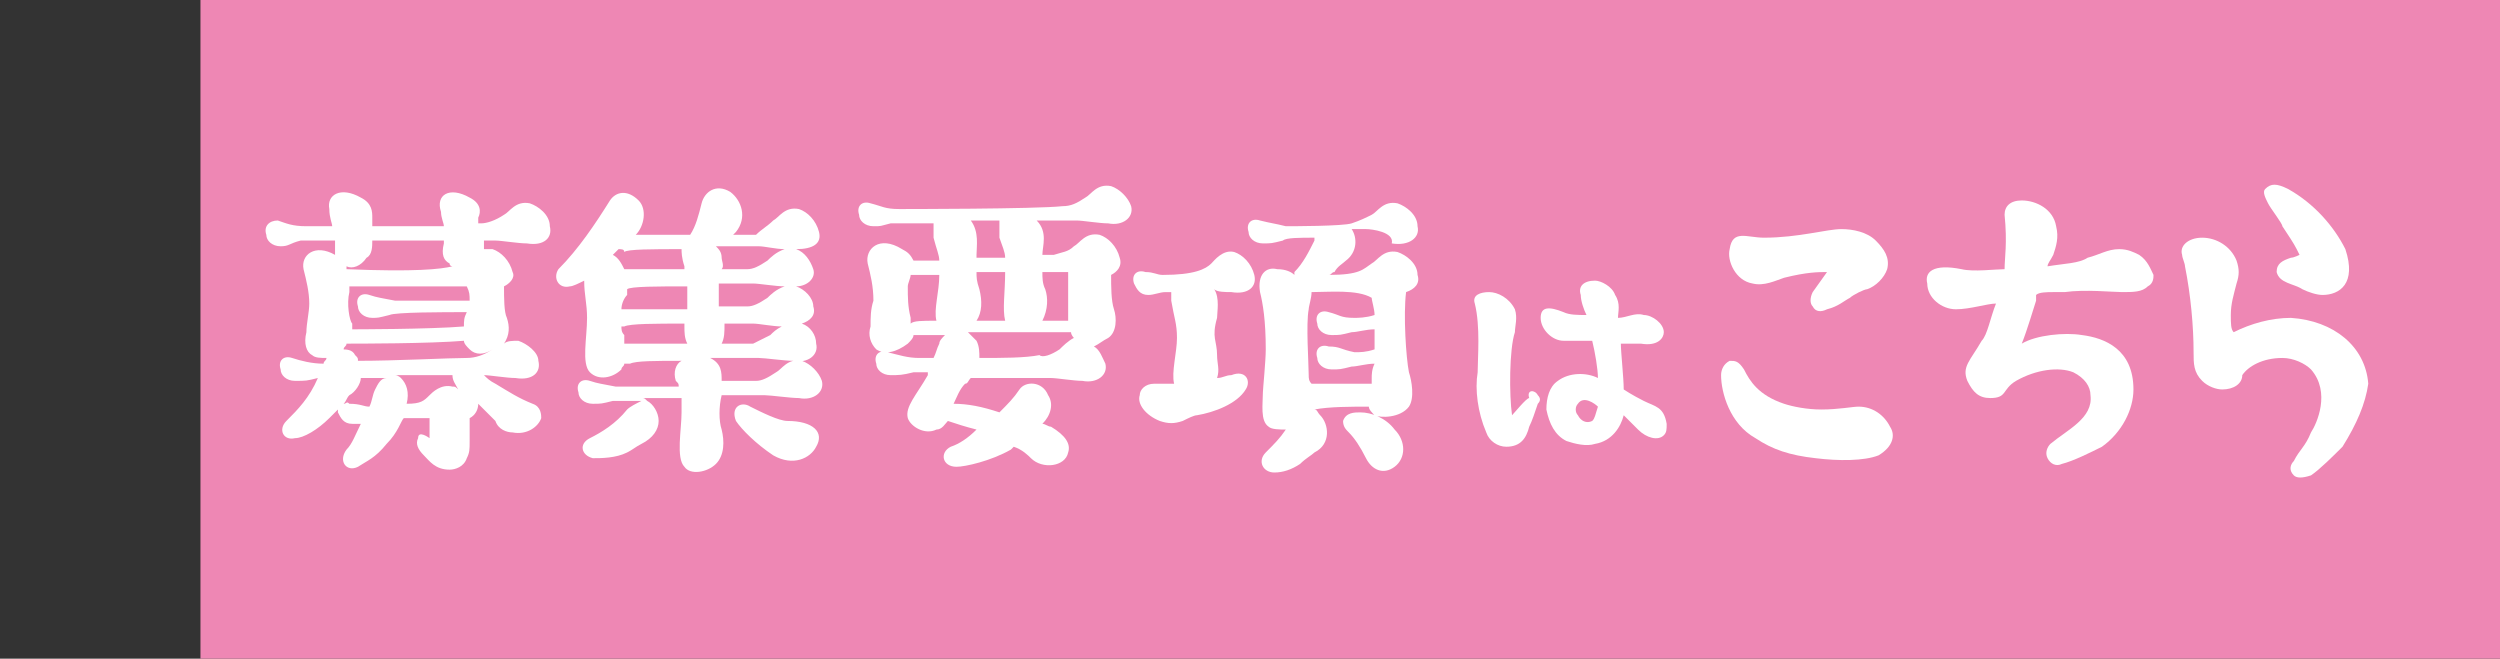
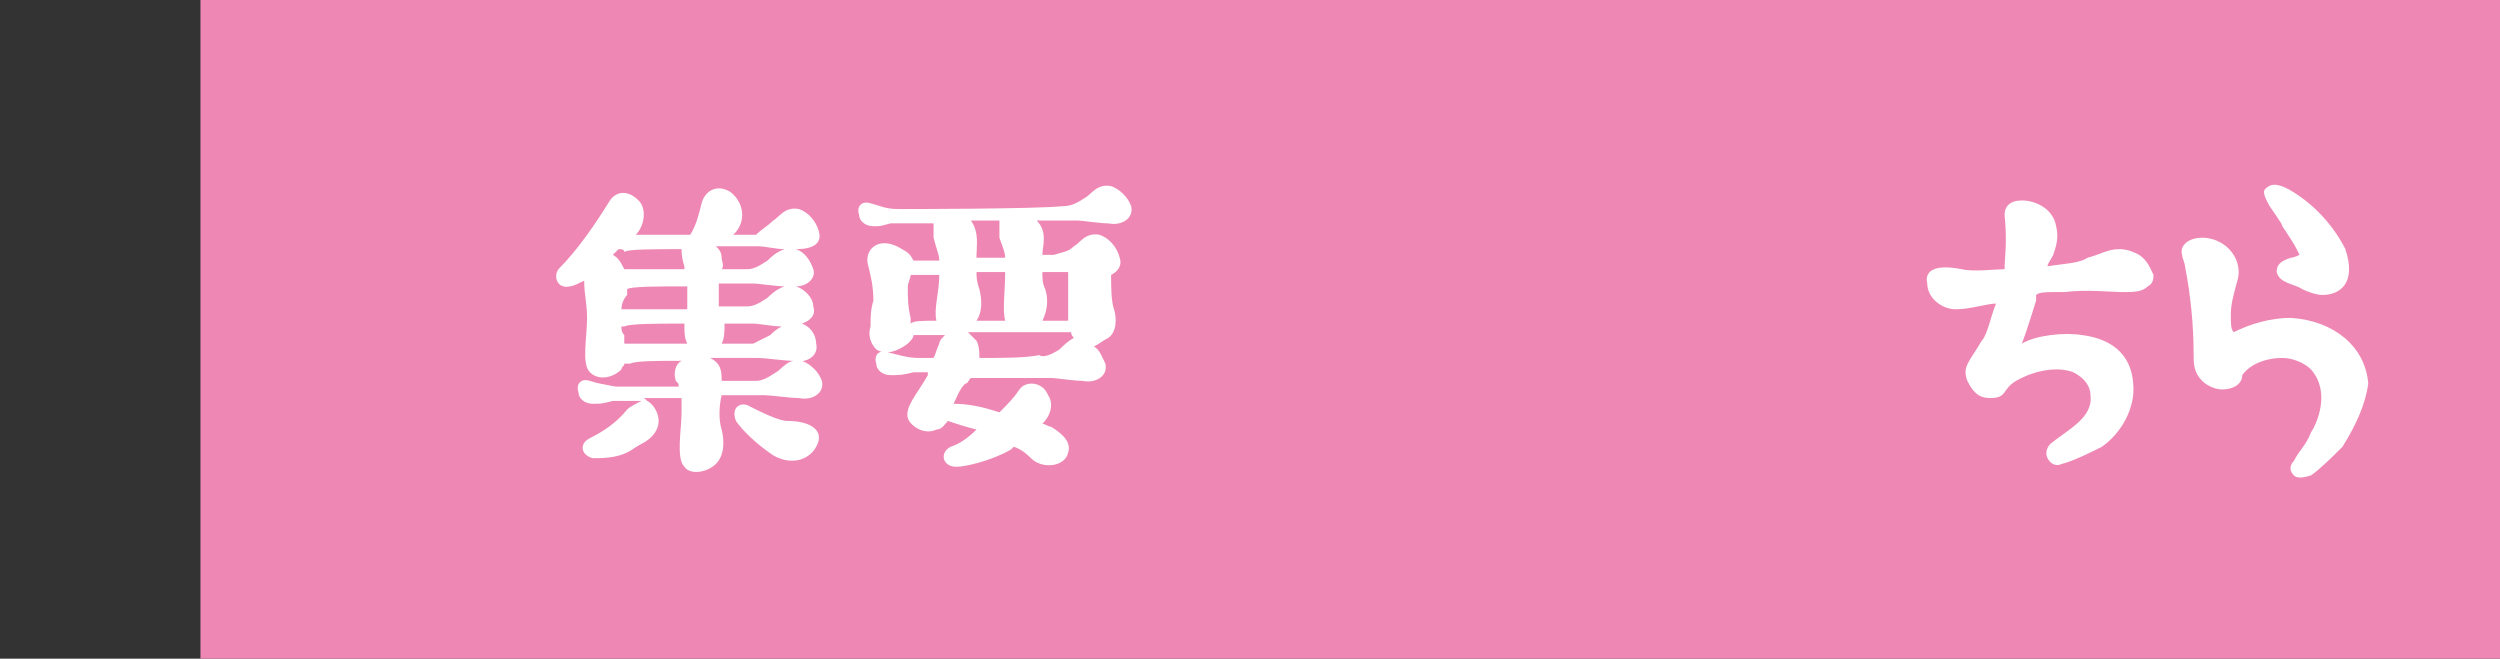
<svg xmlns="http://www.w3.org/2000/svg" version="1.1" id="レイヤー_1" x="0px" y="0px" viewBox="0 0 87.3 23" style="enable-background:new 0 0 87.3 23;" xml:space="preserve">
  <rect x="0" y="0" width="87.3" height="23" fill="#333333" stroke="none" />
  <style type="text/css">
	.st0{fill:#EE87B4;}
	.st1{fill:#FFFFFF;}
</style>
  <rect x="7" y="0" class="st0" width="80.3" height="23" />
  <g>
-     <path class="st1" d="M17.3,8.4c-0.1,0-0.3,0-0.4,0c0,0.1,0,0.2,0,0.3c0.1,0,0.2,0,0.3,0c0.3,0.1,0.6,0.4,0.7,0.8   c0.1,0.2-0.1,0.4-0.3,0.5c0,0.4,0,0.9,0.1,1.1c0.1,0.3,0.1,0.6-0.1,0.9c0.1-0.1,0.3-0.1,0.5-0.1c0.3,0.1,0.7,0.4,0.7,0.7   c0.1,0.4-0.2,0.7-0.8,0.6c-0.3,0-0.9-0.1-1.1-0.1l0,0c0.1,0.1,0.2,0.2,0.4,0.3c0.5,0.3,0.8,0.5,1.3,0.7c0.3,0.1,0.3,0.4,0.3,0.5   c-0.1,0.3-0.5,0.6-1,0.5c-0.2,0-0.5-0.1-0.6-0.4c-0.1-0.1-0.3-0.3-0.4-0.4c-0.1-0.1-0.1-0.1-0.2-0.2c0,0.2-0.1,0.4-0.3,0.5   c0,0.3,0,0.6,0,0.8c0,0.3,0,0.4-0.1,0.6c-0.1,0.3-0.4,0.4-0.6,0.4c-0.5,0-0.7-0.3-0.9-0.5c-0.2-0.2-0.3-0.4-0.2-0.6   c0-0.3,0.4,0,0.4,0c0-0.3,0-0.5,0-0.7c-0.1,0-0.1,0-0.2,0c-0.2,0-0.5,0-0.7,0l0,0c-0.1,0.1-0.2,0.5-0.6,0.9c-0.4,0.5-0.7,0.6-1,0.8   c-0.4,0.2-0.7-0.2-0.4-0.6c0.2-0.2,0.3-0.5,0.5-0.9c-0.1,0-0.2,0-0.3,0c-0.3,0-0.4-0.2-0.5-0.4v-0.1c-0.1,0.1-0.2,0.2-0.3,0.3   c-0.4,0.4-0.9,0.7-1.2,0.7C9.9,15.4,9.7,15,10,14.7c0.4-0.4,0.8-0.8,1.1-1.5l0,0c-0.4,0.1-0.4,0.1-0.8,0.1c-0.3,0-0.5-0.2-0.5-0.4   c-0.1-0.3,0.1-0.5,0.4-0.4s0.7,0.2,1.1,0.2c0-0.1,0.1-0.1,0.1-0.2c-0.2,0-0.4,0-0.5-0.1c-0.2-0.1-0.3-0.4-0.2-0.8   c0-0.3,0.1-0.7,0.1-1c0-0.4-0.1-0.8-0.2-1.2c-0.1-0.5,0.4-0.9,1.1-0.5c0-0.1,0-0.2,0-0.4V8.4c-0.6,0-1.1,0-1.2,0   c-0.4,0.1-0.4,0.2-0.7,0.2c-0.3,0-0.5-0.2-0.5-0.4C9.2,7.9,9.4,7.7,9.7,7.7c0.3,0.1,0.5,0.2,1,0.2c0,0,0.4,0,0.9,0   c0-0.1-0.1-0.3-0.1-0.6c-0.1-0.5,0.4-0.8,1.1-0.4C13,7.1,13,7.4,13,7.6c0,0.1,0,0.2,0,0.3c0.8,0,1.8,0,2.5,0c0-0.1-0.1-0.3-0.1-0.5   c-0.2-0.6,0.3-0.9,1-0.5c0.4,0.2,0.4,0.5,0.3,0.7c0,0.1,0,0.1,0,0.2c0,0,0,0,0.1,0c0.2,0,0.5-0.1,0.8-0.3C17.8,7.4,18,7,18.5,7.1   c0.3,0.1,0.7,0.4,0.7,0.8c0.1,0.4-0.2,0.7-0.8,0.6C18.1,8.5,17.5,8.4,17.3,8.4z M17.2,12.2c-0.3,0.2-0.6,0.2-0.8,0   c-0.1-0.1-0.2-0.2-0.2-0.3C15,12,12.5,12,12.1,12c0,0.1-0.1,0.1-0.1,0.2c0,0,0,0-0.1,0c0.2,0,0.4,0,0.5,0.2   c0.1,0.1,0.1,0.1,0.1,0.2c1.3,0,3.2-0.1,3.8-0.1C16.6,12.5,16.9,12.4,17.2,12.2L17.2,12.2z M12.9,14.2c0.1-0.2,0.1-0.4,0.2-0.6   c0.1-0.2,0.2-0.4,0.4-0.4c-0.3,0-0.6,0-0.9,0c0,0.2-0.2,0.5-0.4,0.6c-0.1,0.1-0.1,0.2-0.2,0.3c0.1,0,0.1-0.1,0.2,0   C12.6,14.1,12.7,14.2,12.9,14.2L12.9,14.2z M16.2,11.4c0-0.2,0-0.3,0.1-0.5c-0.8,0-2.5,0-2.7,0.1c-0.4,0.1-0.4,0.1-0.6,0.1   c-0.3,0-0.5-0.2-0.5-0.4c-0.1-0.3,0.1-0.5,0.4-0.4s0.4,0.1,0.9,0.2c0.1,0,1.8,0,2.6,0c0-0.2,0-0.3-0.1-0.5c-0.8,0-3.4,0-4.1,0   c0,0.1,0,0.1,0,0.2c-0.1,0.4,0,1,0.1,1.1c0,0.1,0,0.1,0,0.2l0,0C12.3,11.5,15,11.5,16.2,11.4z M13,8.4c0,0.2,0,0.5-0.2,0.6   c-0.2,0.3-0.5,0.4-0.7,0.3v0.1c2.4,0.1,3.3,0,3.7-0.1c0,0-0.1,0-0.1-0.1c-0.2-0.1-0.3-0.3-0.2-0.7c0-0.1,0-0.1,0-0.1   C14.7,8.4,13.8,8.4,13,8.4z M16,13.6c-0.1-0.2-0.2-0.3-0.2-0.5c-0.5,0-1.3,0-2,0c0.1,0,0.2,0.1,0.2,0.1c0.2,0.2,0.3,0.5,0.2,0.9   c0.5,0,0.6-0.1,0.8-0.3c0.1-0.1,0.4-0.4,0.8-0.3C15.9,13.5,15.9,13.5,16,13.6z" />
    <path class="st1" d="M25.2,15c0.1,0.4,0.1,0.9-0.2,1.2c-0.3,0.3-0.9,0.4-1.1,0.1c-0.3-0.3-0.1-1.3-0.1-1.9c0-0.2,0-0.3,0-0.5   c-0.5,0-1,0-1.4,0c0.1,0,0.1,0,0.2,0.1c0.2,0.1,0.4,0.4,0.4,0.7s-0.2,0.6-0.6,0.8c-0.2,0.1-0.3,0.2-0.5,0.3C21.5,16,21,16,20.7,16   c-0.4-0.1-0.5-0.5-0.1-0.7s0.9-0.5,1.3-1c0.1-0.1,0.3-0.2,0.5-0.3c-0.5,0-0.9,0-1,0c-0.4,0.1-0.4,0.1-0.7,0.1   c-0.3,0-0.5-0.2-0.5-0.4c-0.1-0.3,0.1-0.5,0.4-0.4s0.4,0.1,0.9,0.2c0.1,0,1.1,0,2.2,0c0-0.1,0-0.1-0.1-0.2c-0.1-0.3,0-0.6,0.2-0.7   c-0.9,0-1.6,0-1.8,0.1c-0.1,0-0.2,0-0.2,0c0,0.1-0.1,0.1-0.1,0.2c-0.3,0.3-0.8,0.4-1.1,0.1c-0.3-0.3-0.1-1.2-0.1-1.9   c0-0.5-0.1-0.8-0.1-1.3C20.2,9.9,20,10,19.9,10c-0.4,0.1-0.6-0.3-0.4-0.6c0.7-0.7,1.3-1.6,1.8-2.4c0.2-0.3,0.6-0.4,1,0   c0.3,0.3,0.2,0.9-0.1,1.2c0.4,0,1.1,0,1.9,0c0.2-0.3,0.3-0.7,0.4-1.1s0.5-0.7,1-0.4c0.4,0.3,0.6,0.9,0.2,1.4l-0.1,0.1   c0.4,0,0.7,0,0.8,0C26.6,8,26.8,7.9,27,7.7c0.2-0.1,0.4-0.5,0.9-0.4c0.3,0.1,0.6,0.4,0.7,0.8c0.1,0.4-0.2,0.6-0.8,0.6   c0.3,0.1,0.5,0.4,0.6,0.7S28.2,10,27.8,10c0.3,0.1,0.6,0.4,0.6,0.7c0.1,0.3-0.1,0.5-0.4,0.6c0.3,0.1,0.5,0.4,0.5,0.7   c0.1,0.4-0.3,0.7-0.8,0.6c-0.3,0-1-0.1-1.2-0.1c-0.1,0-0.9,0-1.8,0c0,0,0,0,0.1,0c0.4,0.2,0.4,0.5,0.4,0.8c0.6,0,1.1,0,1.2,0   c0.2,0,0.4-0.1,0.7-0.3c0.2-0.1,0.4-0.5,0.9-0.4c0.3,0.1,0.6,0.4,0.7,0.7c0.1,0.4-0.3,0.7-0.8,0.6c-0.3,0-1-0.1-1.2-0.1   c-0.1,0-0.7,0-1.5,0C25.1,14.2,25.1,14.7,25.2,15z M21.6,8.7c-0.1,0.1-0.1,0.1-0.2,0.2c0.2,0.1,0.3,0.3,0.4,0.5c0.1,0,0.1,0,0.2,0   s1,0,1.9,0V9.3c-0.1-0.3-0.1-0.5-0.1-0.6c-1,0-1.9,0-2,0.1C21.8,8.7,21.7,8.7,21.6,8.7z M21.7,10.8c0.1,0,0.2,0,0.3,0s1,0,2,0   c0-0.2,0-0.5,0-0.8c-1,0-2,0-2.1,0.1l0,0c0,0.1,0,0.1,0,0.2C21.8,10.4,21.7,10.6,21.7,10.8z M24,12c-0.1-0.2-0.1-0.4-0.1-0.6v-0.1   c-1,0-1.9,0-2.1,0.1h-0.1c0,0.1,0,0.2,0.1,0.3c0,0.1,0,0.2,0,0.3c0.1,0,0.2,0,0.3,0S23.1,12,24,12z M25,8.6   c0.1,0.1,0.2,0.2,0.2,0.4c0,0.1,0.1,0.3,0,0.4c0.4,0,0.8,0,0.9,0c0.2,0,0.4-0.1,0.7-0.3c0.1-0.1,0.3-0.3,0.6-0.4   c-0.3,0-0.7-0.1-0.9-0.1C26.4,8.6,25.8,8.6,25,8.6z M26.1,10.7c0.2,0,0.4-0.1,0.7-0.3c0.1-0.1,0.3-0.3,0.6-0.4   c-0.3,0-0.9-0.1-1.1-0.1c-0.1,0-0.6,0-1.2,0c0,0.1,0,0.2,0,0.4s0,0.3,0,0.4C25.7,10.7,26,10.7,26.1,10.7z M26.9,11.7   c0.1-0.1,0.2-0.2,0.4-0.3c-0.3,0-0.8-0.1-1-0.1c-0.1,0-0.5,0-1,0c0,0.3,0,0.5-0.1,0.7c0.5,0,1,0,1.1,0   C26.5,11.9,26.7,11.8,26.9,11.7z M28.5,15.6c-0.2,0.4-0.8,0.7-1.5,0.3c-0.6-0.4-1.1-0.9-1.3-1.2c-0.2-0.5,0.2-0.7,0.5-0.5   c0.4,0.2,1,0.5,1.3,0.5C28.4,14.7,28.8,15.1,28.5,15.6z" />
    <path class="st1" d="M36.2,7.7c0.4,0.4,0.2,0.9,0.2,1.2l0,0c0.2,0,0.3,0,0.4,0c0.3-0.1,0.5-0.1,0.7-0.3c0.2-0.1,0.4-0.5,0.9-0.4   C38.7,8.3,39,8.6,39.1,9c0.1,0.3-0.1,0.5-0.3,0.6c0,0.4,0,0.9,0.1,1.2c0.1,0.3,0.1,0.8-0.2,1c-0.2,0.1-0.3,0.2-0.5,0.3   c0.2,0.1,0.3,0.4,0.4,0.6c0.1,0.4-0.3,0.7-0.8,0.6c-0.3,0-0.9-0.1-1.1-0.1c-0.1,0-0.3,0-0.5,0c-0.4,0-1.4,0-2.3,0   c-0.1,0.1-0.1,0.2-0.2,0.2c-0.2,0.2-0.3,0.5-0.4,0.7c0.5,0,1,0.1,1.6,0.3c0.3-0.3,0.5-0.5,0.7-0.8s0.8-0.3,1,0.2   c0.2,0.3,0.1,0.7-0.2,1c0.1,0,0.2,0.1,0.3,0.1c0.5,0.3,0.7,0.6,0.6,0.9c-0.1,0.5-0.9,0.6-1.3,0.2c-0.1-0.1-0.3-0.3-0.6-0.4   l-0.1,0.1c-0.7,0.4-1.6,0.6-1.9,0.6c-0.5,0-0.6-0.5-0.2-0.7c0.3-0.1,0.6-0.3,0.9-0.6c-0.4-0.1-0.7-0.2-1-0.3   C33,14.8,32.9,15,32.7,15c-0.4,0.2-0.9-0.1-1-0.4c-0.1-0.4,0.3-0.8,0.7-1.5V13c-0.3,0-0.5,0-0.5,0c-0.4,0.1-0.5,0.1-0.8,0.1   s-0.5-0.2-0.5-0.4c-0.1-0.3,0.1-0.5,0.4-0.4c0.4,0.1,0.7,0.2,1.1,0.2c0,0,0.2,0,0.5,0c0.1-0.2,0.1-0.3,0.2-0.5   c0-0.1,0.1-0.2,0.2-0.3c-0.5,0-1,0-1.1,0c0,0.1-0.1,0.2-0.2,0.3c-0.4,0.3-0.8,0.4-1.1,0.2c-0.2-0.2-0.3-0.5-0.2-0.8   c0-0.3,0-0.6,0.1-0.9c0-0.5-0.1-0.9-0.2-1.3c-0.1-0.5,0.4-1,1.2-0.5c0.2,0.1,0.3,0.2,0.4,0.4l0,0c0.1,0,0.4,0,0.9,0   c0-0.2-0.1-0.4-0.2-0.8c0-0.2,0-0.4,0-0.5c-0.8,0-1.4,0-1.5,0c-0.4,0.1-0.3,0.1-0.6,0.1c-0.3,0-0.5-0.2-0.5-0.4   c-0.1-0.3,0.1-0.5,0.4-0.4c0.4,0.1,0.5,0.2,1,0.2c0.1,0,4.8,0,5.7-0.1c0.3,0,0.5-0.1,0.8-0.3c0.2-0.1,0.4-0.5,0.9-0.4   c0.3,0.1,0.6,0.4,0.7,0.7c0.1,0.4-0.3,0.7-0.8,0.6c-0.3,0-0.9-0.1-1.1-0.1c-0.1,0-0.3,0-0.5,0C36.9,7.7,36.6,7.7,36.2,7.7z    M32.7,11.2c-0.1-0.4,0.1-1,0.1-1.6l0,0c-0.4,0-0.8,0-1,0c0,0.1-0.1,0.3-0.1,0.4c0,0.4,0,0.7,0.1,1.1c0,0.1,0,0.1,0,0.2l0,0   C31.9,11.2,32.2,11.2,32.7,11.2z M37,12.2c0.1-0.1,0.3-0.3,0.5-0.4c0,0-0.1-0.1-0.1-0.2c-0.9,0-2.4,0-3.6,0   c0.1,0.1,0.2,0.2,0.3,0.3c0.1,0.2,0.1,0.4,0.1,0.6c0.8,0,1.6,0,2.1-0.1C36.4,12.5,36.7,12.4,37,12.2z M34.9,7.7c-0.3,0-0.7,0-1,0   c0.3,0.4,0.2,0.9,0.2,1.2c0,0,0,0,0,0.1c0.3,0,0.6,0,1,0c0-0.2-0.1-0.4-0.2-0.7C34.9,8,34.9,7.9,34.9,7.7z M35.1,9.5   c-0.3,0-0.7,0-1,0c0,0.2,0,0.3,0.1,0.6c0.1,0.4,0.1,0.8-0.1,1.1c0.3,0,0.6,0,1,0C35,10.8,35.1,10.2,35.1,9.5L35.1,9.5z M36.4,9.5   c0,0.2,0,0.4,0.1,0.6c0.1,0.3,0.1,0.7-0.1,1.1c0.4,0,0.7,0,0.9,0c0,0,0,0,0-0.1c0-0.3,0-0.7,0-1s0-0.5,0-0.6c-0.1,0-0.3,0-0.3,0   S36.8,9.5,36.4,9.5z" />
-     <path class="st1" d="M43.8,9.6c0.1,0.4-0.2,0.7-0.8,0.6c-0.2,0-0.5,0-0.6-0.1c0.2,0.3,0.1,0.8,0.1,1c-0.2,0.7,0,0.8,0,1.3   c0,0.3,0.1,0.5,0,0.8c0.2,0,0.3-0.1,0.5-0.1c0.5-0.2,0.7,0.2,0.5,0.5c-0.3,0.5-1.1,0.8-1.7,0.9c-0.1,0-0.3,0.1-0.5,0.2   c-0.3,0.1-0.5,0.1-0.8,0c-0.5-0.2-0.8-0.6-0.7-0.9c0-0.2,0.2-0.4,0.5-0.4c0.2,0,0.4,0,0.7,0c-0.1-0.4,0.1-1.1,0.1-1.6   s-0.1-0.7-0.2-1.3c0-0.1,0-0.2,0-0.3c-0.1,0-0.1,0-0.2,0c-0.2,0-0.4,0.1-0.6,0.1c-0.3,0-0.4-0.2-0.5-0.4c-0.1-0.3,0.1-0.5,0.4-0.4   c0.3,0,0.4,0.1,0.6,0.1c1.1,0,1.5-0.2,1.7-0.4c0.1-0.1,0.4-0.5,0.8-0.4C43.4,8.9,43.7,9.2,43.8,9.6z M47.7,8c-0.1,0-0.3,0-0.5,0   c0.2,0.3,0.2,0.8-0.2,1.1c-0.1,0.1-0.3,0.2-0.4,0.4c-0.1,0-0.1,0.1-0.2,0.1c1.1,0,1.2-0.2,1.5-0.4c0.2-0.1,0.4-0.5,0.9-0.4   c0.3,0.1,0.7,0.4,0.7,0.8c0.1,0.3-0.1,0.5-0.4,0.6c-0.1,0.8,0,2.3,0.1,2.8c0.1,0.3,0.2,0.9,0,1.2c-0.3,0.4-1,0.4-1.2,0.3   c-0.1-0.1-0.2-0.2-0.2-0.3c-0.6,0-1.4,0-1.9,0.1c0.1,0,0.1,0.1,0.2,0.2c0.3,0.3,0.4,1-0.2,1.3c-0.1,0.1-0.3,0.2-0.5,0.4   c-0.3,0.2-0.6,0.3-0.9,0.3c-0.4,0-0.6-0.4-0.3-0.7c0.3-0.3,0.5-0.5,0.7-0.8c-0.2,0-0.5,0-0.6-0.1c-0.3-0.2-0.2-0.8-0.2-1.2   c0-0.1,0.1-1.1,0.1-1.5c0-1-0.1-1.6-0.2-2c-0.1-0.6,0.2-0.9,0.6-0.8c0.3,0,0.5,0.1,0.6,0.2c0,0,0,0,0-0.1c0.3-0.3,0.5-0.7,0.7-1.1   c0,0,0,0,0-0.1c-0.5,0-1,0-1.1,0.1c-0.4,0.1-0.4,0.1-0.7,0.1s-0.5-0.2-0.5-0.4c-0.1-0.3,0.1-0.5,0.4-0.4c0.4,0.1,0.5,0.1,0.9,0.2   c0.2,0,2,0,2.3-0.1s0.5-0.2,0.7-0.3c0.2-0.1,0.4-0.5,0.9-0.4c0.3,0.1,0.7,0.4,0.7,0.8c0.1,0.4-0.3,0.7-0.9,0.6   C48.7,8.1,47.9,8,47.7,8z M45.8,10.2c0,0.2-0.1,0.5-0.1,0.6c-0.1,0.5,0,1.9,0,2.3c0,0.1,0,0.2,0.1,0.3l0,0c0.1,0,1.4,0,2.1,0   c0-0.1,0-0.2,0-0.2c0-0.1,0-0.3,0.1-0.5c-0.3,0-0.6,0.1-0.8,0.1c-0.4,0.1-0.4,0.1-0.7,0.1S46,12.7,46,12.5   c-0.1-0.3,0.1-0.5,0.4-0.4c0.4,0,0.4,0.1,0.9,0.2c0.2,0,0.4,0,0.7-0.1l0,0c0-0.1,0-0.2,0-0.3c0-0.2,0-0.3,0-0.4   c-0.3,0-0.6,0.1-0.8,0.1c-0.4,0.1-0.4,0.1-0.7,0.1S46,11.5,46,11.3c-0.1-0.3,0.1-0.5,0.4-0.4c0.4,0.1,0.4,0.2,0.9,0.2   c0.1,0,0.4,0,0.7-0.1c0-0.2-0.1-0.5-0.1-0.6C47.4,10.1,46.4,10.2,45.8,10.2z M48.7,15c0.4,0.4,0.4,1,0,1.3c-0.4,0.3-0.8,0.1-1-0.3   s-0.4-0.7-0.6-0.9c-0.1-0.1-0.2-0.2-0.2-0.4c0.1-0.3,0.4-0.3,0.6-0.3C47.9,14.4,48.4,14.6,48.7,15z" />
-     <path class="st1" d="M53.7,13.8c0.1,0.1,0.1,0.2,0,0.3c-0.1,0.3-0.2,0.6-0.3,0.8c-0.1,0.4-0.3,0.7-0.8,0.7c-0.3,0-0.6-0.2-0.7-0.5   c-0.3-0.7-0.4-1.5-0.3-2.1c0-0.5,0.1-1.6-0.1-2.4c-0.1-0.3,0.2-0.4,0.5-0.4s0.7,0.2,0.9,0.6c0.1,0.3,0,0.6,0,0.8   c-0.2,0.6-0.2,2.2-0.1,2.9c0.1-0.1,0.5-0.6,0.6-0.6C53.3,13.6,53.6,13.6,53.7,13.8z M58.1,15.2c-0.2,0.2-0.6,0.1-0.9-0.2   c-0.1-0.1-0.2-0.2-0.5-0.5c-0.1,0.4-0.4,0.9-1,1c-0.3,0.1-0.7,0-1-0.1c-0.4-0.2-0.6-0.6-0.7-1.1c0-0.4,0.1-0.8,0.4-1   c0.4-0.3,1-0.3,1.4-0.1c0-0.3-0.1-0.9-0.2-1.3c-0.1,0-0.3,0-0.4,0c-0.2,0-0.4,0-0.6,0c-0.4,0-0.8-0.4-0.8-0.8   c0-0.4,0.3-0.4,0.8-0.2c0.2,0.1,0.5,0.1,0.8,0.1c-0.1-0.2-0.2-0.5-0.2-0.7c-0.1-0.3,0.1-0.5,0.5-0.5c0.2,0,0.6,0.2,0.7,0.5   c0.2,0.3,0.1,0.6,0.1,0.8c0.3,0,0.6-0.2,0.9-0.1c0.3,0,0.7,0.3,0.7,0.6c0,0.2-0.2,0.5-0.8,0.4c-0.1,0-0.2,0-0.3,0   c-0.2,0-0.3,0-0.4,0c0,0.3,0.1,1.2,0.1,1.6c0,0,0.3,0.2,0.7,0.4s0.7,0.2,0.8,0.8C58.2,15,58.2,15.1,58.1,15.2z M55.8,14.2   c-0.1-0.1-0.5-0.4-0.7-0.1c-0.1,0.1-0.1,0.3,0,0.4c0.1,0.2,0.3,0.3,0.5,0.2C55.7,14.6,55.7,14.5,55.8,14.2z" />
-     <path class="st1" d="M65.6,15.9c-0.5,0.2-1.4,0.2-2.2,0.1c-0.9-0.1-1.5-0.3-2.1-0.7c-0.9-0.5-1.2-1.6-1.2-2.2   c0-0.2,0.1-0.4,0.3-0.5c0.2,0,0.3,0,0.5,0.3c0.2,0.4,0.5,0.9,1.4,1.2c0.3,0.1,0.8,0.2,1.3,0.2c0.6,0,1.1-0.1,1.3-0.1   c0.5,0,0.9,0.3,1.1,0.7C66.2,15.2,66.1,15.6,65.6,15.9z M60.4,8.7C60.5,8,61,8.3,61.6,8.3c1.2,0,2.2-0.3,2.7-0.3   c0.4,0,0.9,0.1,1.2,0.4c0.3,0.3,0.5,0.6,0.4,1c-0.1,0.3-0.4,0.6-0.7,0.7c-0.1,0-0.5,0.2-0.6,0.3c-0.2,0.1-0.4,0.3-0.8,0.4   c-0.2,0.1-0.4,0.1-0.5-0.1c-0.1-0.1-0.1-0.3,0-0.5l0.5-0.7c-0.3,0-0.7,0-1.5,0.2C62,9.8,61.6,10,61.2,9.9   C60.6,9.8,60.3,9.1,60.4,8.7z" />
    <path class="st1" d="M71.1,10.5c-0.1,0.3-0.3,1-0.5,1.5c0.5-0.3,1.5-0.4,2.1-0.3c0.8,0.1,1.8,0.5,1.8,1.9c0,0.7-0.4,1.5-1.1,2   c-0.4,0.2-1,0.5-1.4,0.6c-0.2,0.1-0.4,0-0.5-0.2c-0.1-0.2,0-0.4,0.1-0.5c0.6-0.5,1.5-0.9,1.4-1.7c0-0.3-0.2-0.6-0.6-0.8   c-0.5-0.2-1.3-0.1-2,0.3c-0.5,0.3-0.3,0.6-0.9,0.6c-0.4,0-0.6-0.2-0.8-0.6c-0.2-0.5,0.1-0.7,0.5-1.4c0.2-0.2,0.3-0.8,0.5-1.3   c-0.3,0-0.9,0.2-1.4,0.2s-1-0.4-1-0.9c-0.1-0.4,0.2-0.7,1.2-0.5c0.4,0.1,1.2,0,1.5,0c0-0.4,0.1-0.9,0-1.9C70,7.2,70.2,7,70.6,7   c0.5,0,1.1,0.3,1.2,0.9c0.1,0.4,0,0.7-0.1,1c-0.1,0.2-0.2,0.3-0.2,0.4c0.6-0.1,1.1-0.1,1.4-0.3c0.4-0.1,0.7-0.3,1.1-0.3   c0.3,0,0.5,0.1,0.7,0.2c0.3,0.2,0.4,0.5,0.5,0.7c0,0.1,0,0.3-0.2,0.4c-0.2,0.2-0.5,0.2-0.9,0.2c-0.3,0-1.3-0.1-2,0   c-0.1,0-0.2,0-0.4,0c-0.2,0-0.5,0-0.6,0.1V10.5z" />
    <path class="st1" d="M81.8,15.6c-0.3,0.3-0.8,0.8-1.1,1c-0.3,0.1-0.5,0.1-0.6,0c-0.2-0.2-0.1-0.4,0-0.5c0.2-0.4,0.4-0.5,0.6-1   c0.2-0.3,0.7-1.4,0-2.2c-0.2-0.2-0.6-0.4-1-0.4c-0.7,0-1.2,0.3-1.4,0.6c0,0.3-0.3,0.5-0.7,0.5c-0.2,0-0.5-0.1-0.7-0.3   c-0.3-0.3-0.3-0.6-0.3-1c0-0.9-0.1-2-0.3-3c0-0.1-0.1-0.3-0.1-0.4c-0.1-0.3,0.2-0.6,0.7-0.6s1,0.3,1.2,0.8c0.1,0.3,0.1,0.5,0,0.8   c-0.1,0.4-0.2,0.7-0.2,1.1c0,0.3,0,0.5,0.1,0.6c0.6-0.3,1.3-0.5,2-0.5c1.5,0.1,2.6,1,2.7,2.3C82.6,14.1,82.3,14.8,81.8,15.6z    M79.2,7.1c-0.1-0.2-0.2-0.4-0.1-0.5c0.2-0.2,0.4-0.2,0.8,0c0.9,0.5,1.6,1.3,2,2.1c0.4,1.2-0.2,1.6-0.8,1.6c-0.2,0-0.5-0.1-0.7-0.2   c-0.3-0.2-0.8-0.2-0.9-0.6c0-0.3,0.2-0.4,0.5-0.5c0.1,0,0.3-0.1,0.3-0.1l-0.1-0.2c-0.1-0.2-0.3-0.5-0.5-0.8   C79.7,7.8,79.3,7.3,79.2,7.1z" />
  </g>
</svg>